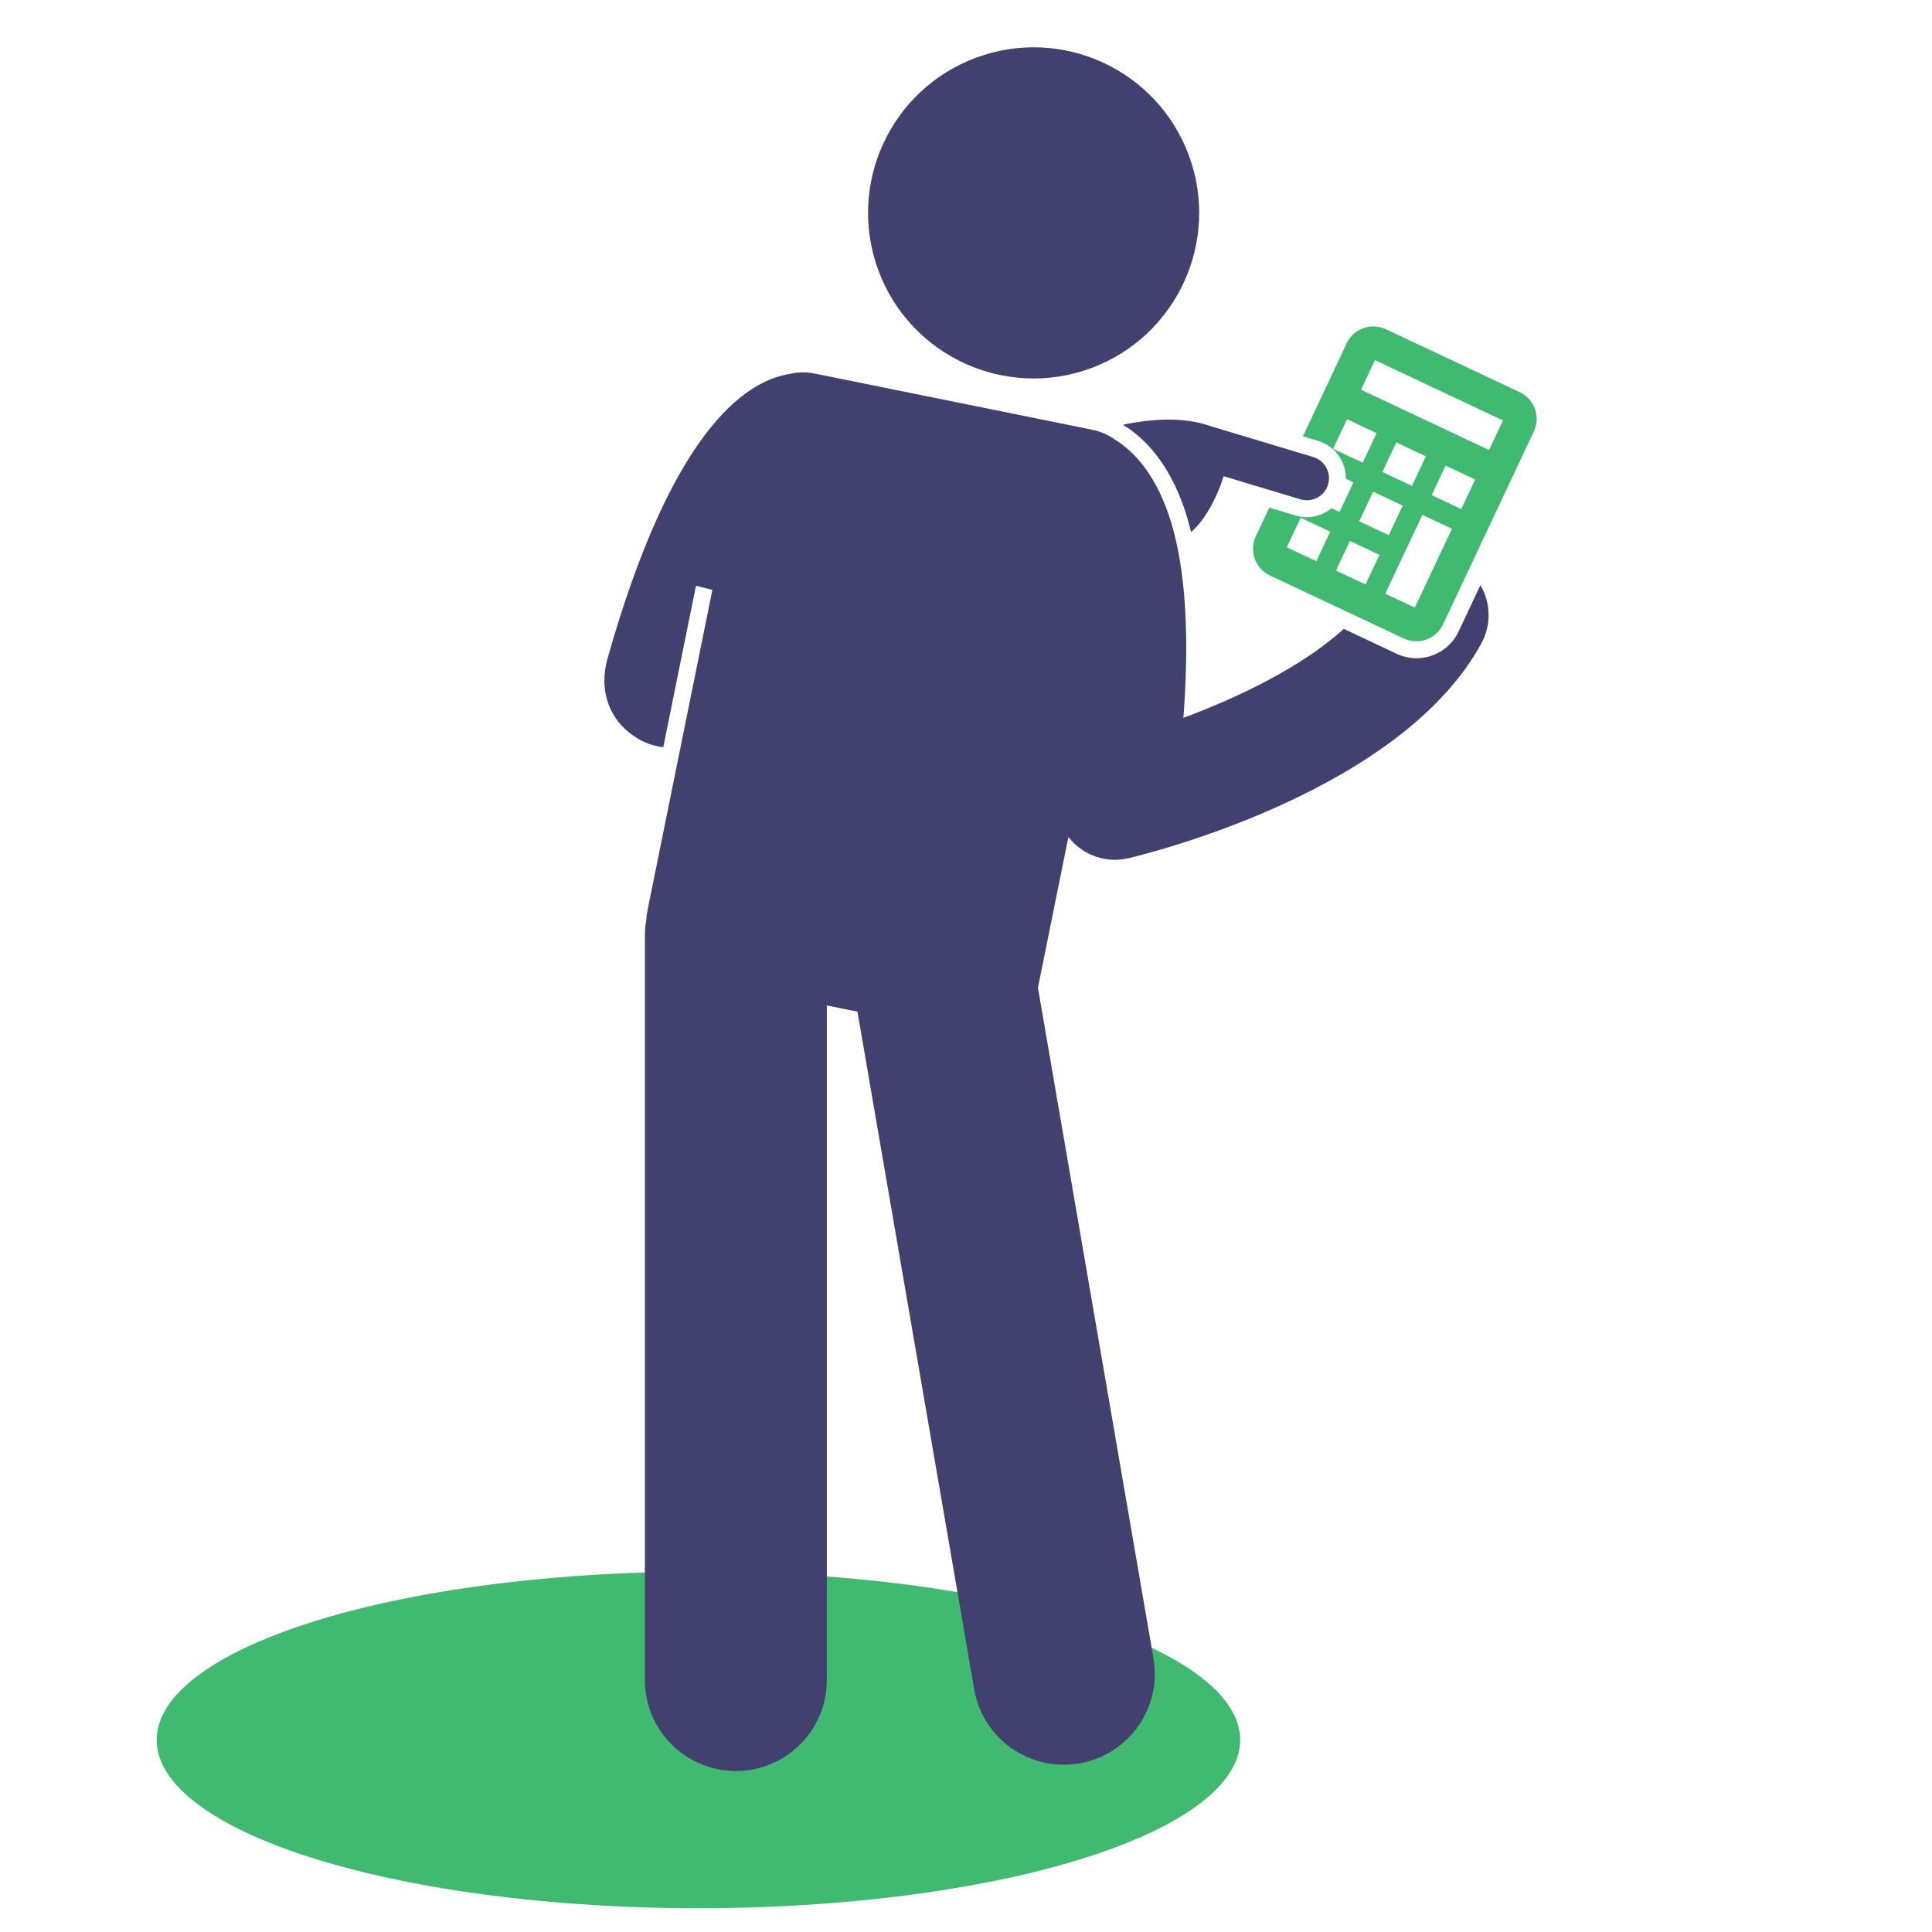
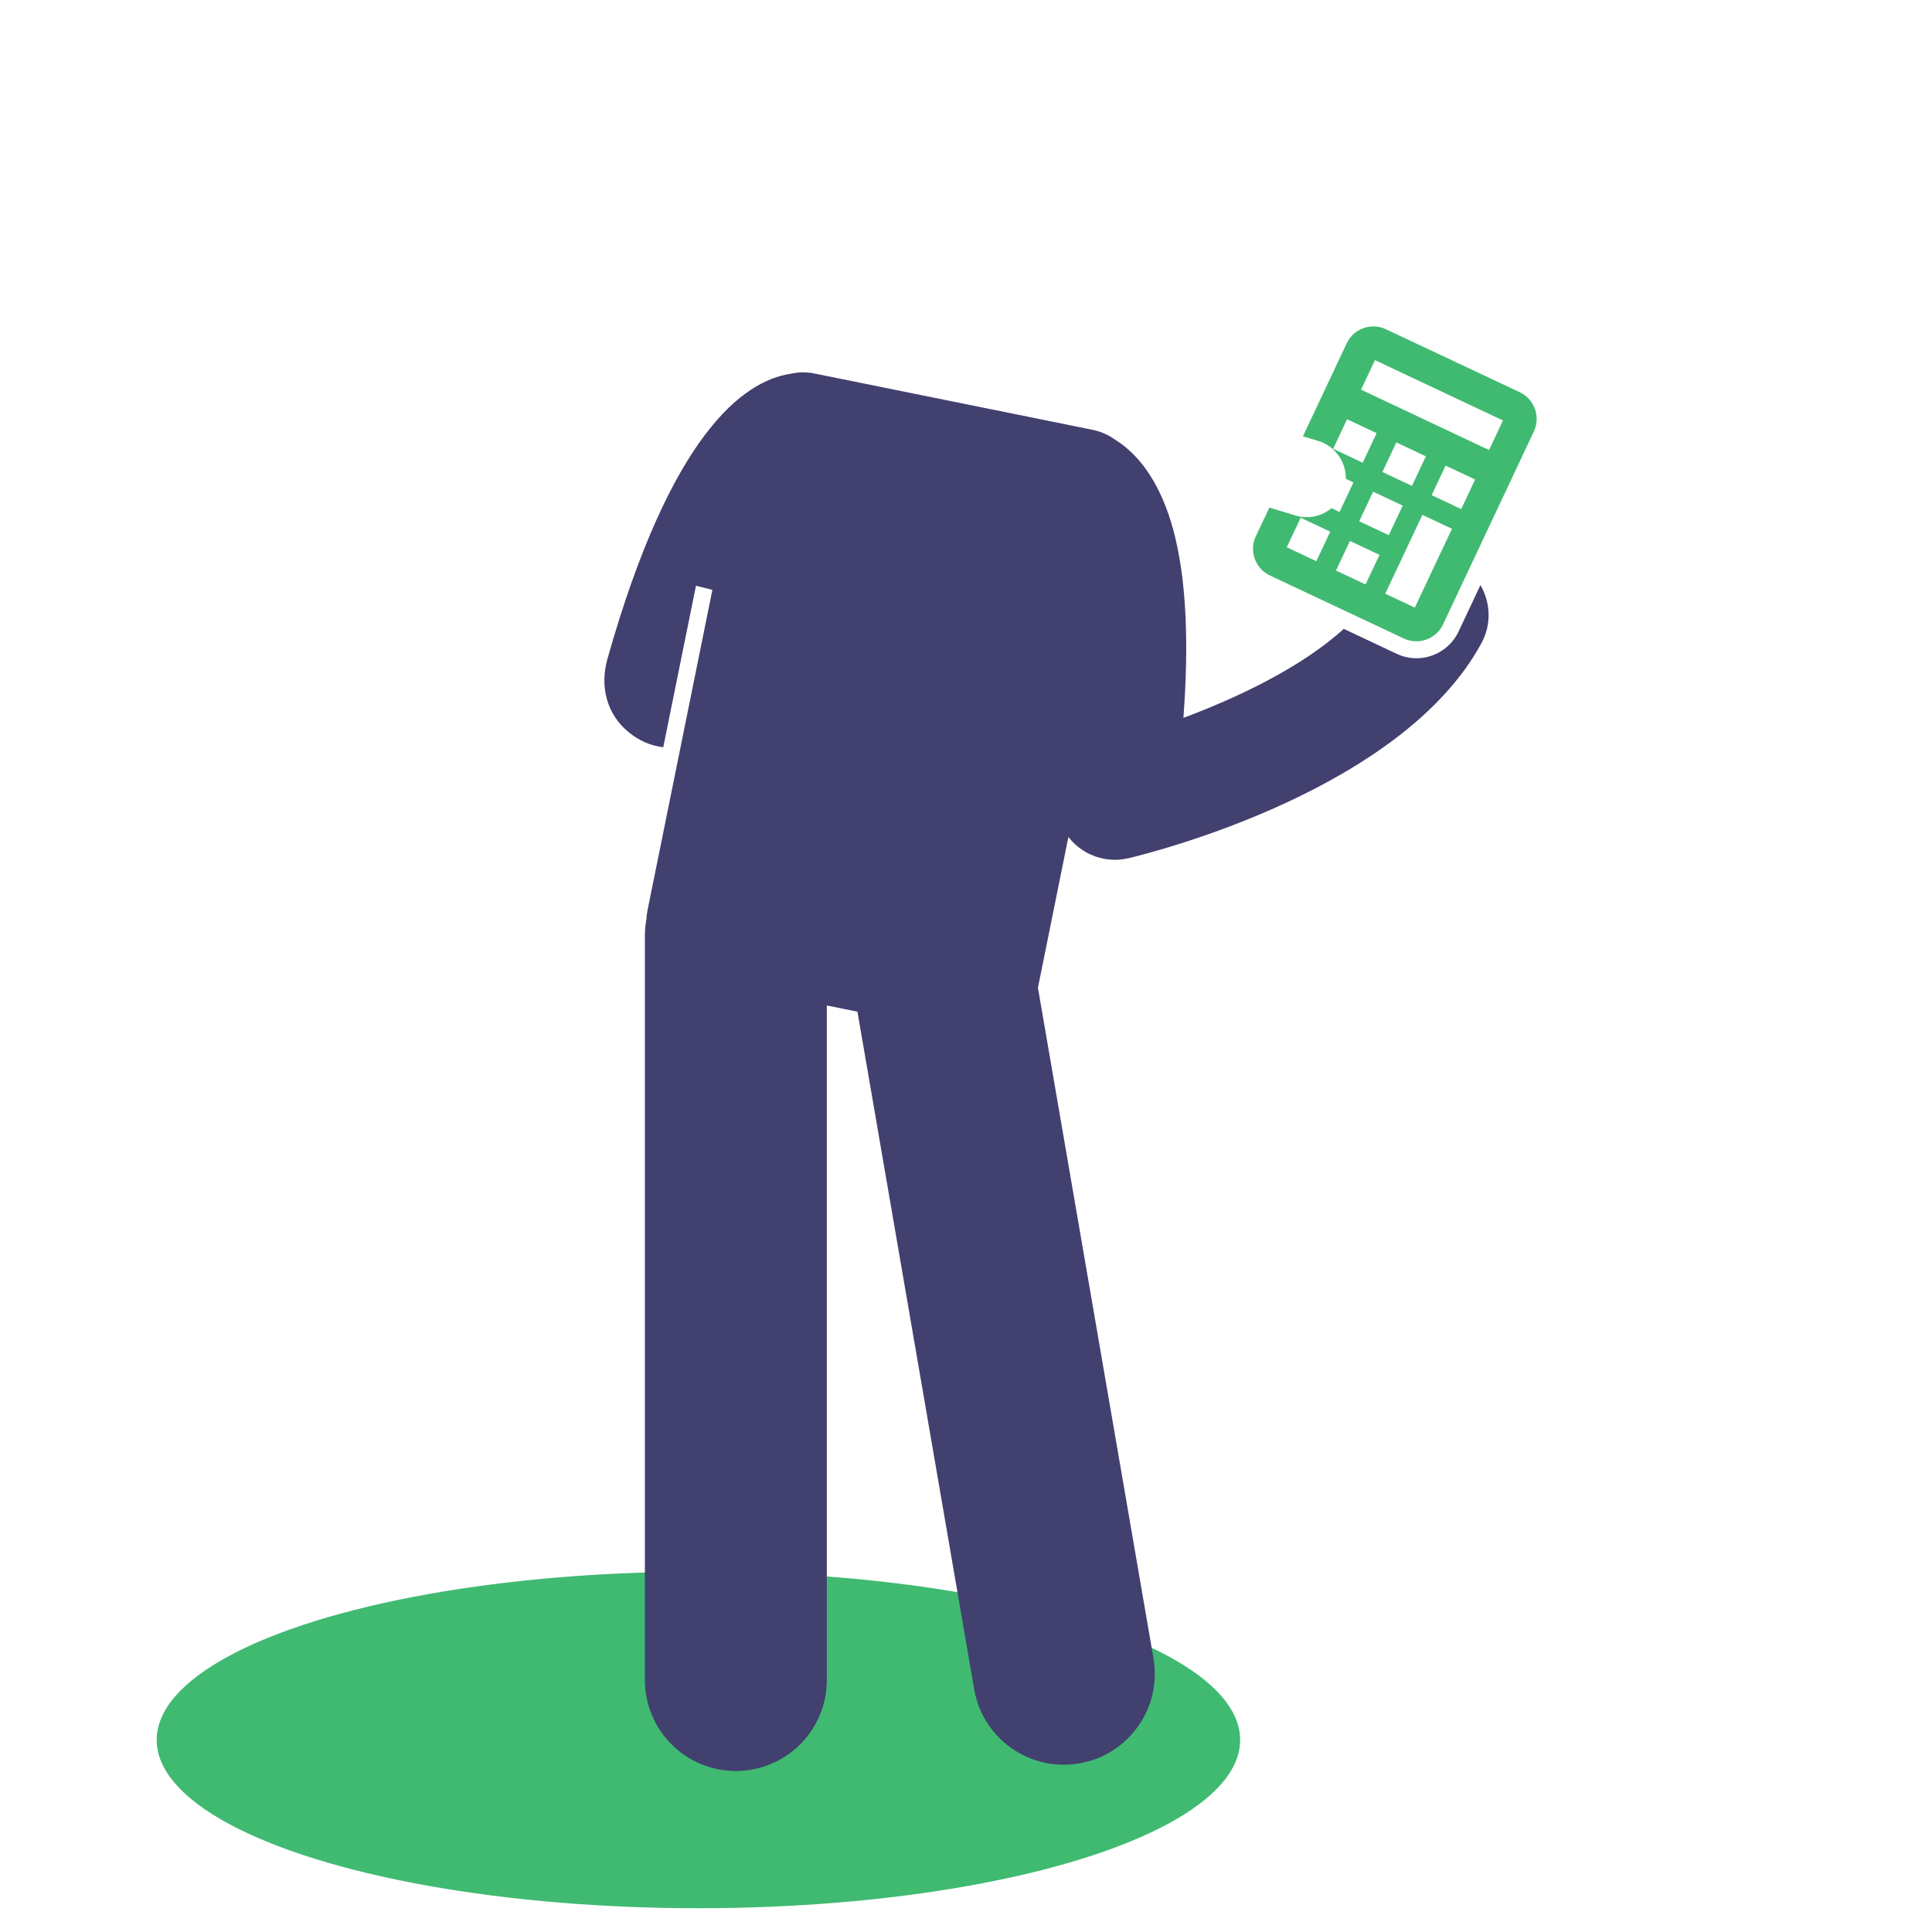
<svg xmlns="http://www.w3.org/2000/svg" width="30" height="30" viewBox="0 0 30 30" fill="none">
  <ellipse cx="10.845" cy="27.018" rx="8.412" ry="2.613" fill="#40BA71" />
  <path d="M20.898 7.435L21.016 7.491L20.8 7.95L20.676 7.891C20.57 7.978 20.436 8.031 20.293 8.031C20.234 8.031 20.175 8.022 20.118 8.005L19.71 7.882L19.5 8.328C19.393 8.555 19.492 8.829 19.719 8.936L21.799 9.915C22.026 10.022 22.299 9.924 22.407 9.697L23.818 6.699C23.925 6.472 23.827 6.198 23.6 6.091L21.52 5.112C21.293 5.005 21.019 5.103 20.912 5.33L20.232 6.775L20.467 6.846C20.732 6.925 20.902 7.171 20.898 7.435ZM20.44 8.714L19.981 8.498L20.197 8.039L20.656 8.256L20.44 8.714ZM20.962 8.4L21.421 8.616L21.204 9.075L20.745 8.859L20.962 8.4ZM21.781 7.851L21.565 8.31L21.106 8.094L21.322 7.635L21.781 7.851ZM21.466 7.329L21.682 6.87L22.141 7.086L21.925 7.545L21.466 7.329ZM21.969 9.435L21.51 9.219L22.087 7.995L22.546 8.211L21.969 9.435ZM22.69 7.905L22.231 7.689L22.447 7.23L22.906 7.446L22.69 7.905ZM21.35 5.592L23.338 6.529L23.122 6.988L21.134 6.051L21.35 5.592ZM20.917 6.51L21.376 6.726L21.16 7.185L20.701 6.969L20.917 6.51Z" fill="#40BA71" />
  <path d="M9.764 11.371C9.928 11.504 10.101 11.579 10.299 11.603L10.807 9.096L11.062 9.159L10.052 14.148C10.044 14.19 10.039 14.233 10.037 14.275C10.023 14.356 10.014 14.439 10.014 14.524V15.025V26.087C10.014 26.868 10.646 27.5 11.426 27.5C12.206 27.5 12.839 26.868 12.839 26.087V15.88V15.613L13.314 15.709L13.362 15.986L15.127 26.23C15.259 26.999 15.99 27.515 16.759 27.382C17.527 27.25 18.044 26.52 17.911 25.75L16.201 15.826L16.117 15.337L16.59 12.997C16.653 13.078 16.729 13.148 16.816 13.204L16.816 13.204C16.819 13.206 16.822 13.208 16.825 13.209C16.836 13.216 16.847 13.223 16.859 13.23C16.872 13.237 16.884 13.244 16.897 13.251C16.909 13.256 16.92 13.262 16.932 13.268C16.948 13.275 16.965 13.282 16.982 13.288C16.99 13.292 16.999 13.295 17.007 13.299C17.034 13.308 17.062 13.316 17.09 13.323C17.091 13.324 17.093 13.324 17.094 13.324C17.121 13.331 17.149 13.336 17.176 13.341C17.178 13.341 17.18 13.341 17.182 13.342C17.185 13.342 17.187 13.342 17.189 13.342C17.23 13.348 17.27 13.351 17.311 13.351C17.314 13.351 17.316 13.351 17.318 13.351C17.349 13.351 17.379 13.349 17.409 13.345C17.418 13.345 17.426 13.343 17.434 13.342C17.46 13.339 17.485 13.334 17.511 13.328C17.515 13.327 17.52 13.327 17.525 13.326C17.956 13.223 21.777 12.253 23.005 9.985C23.163 9.693 23.145 9.353 22.988 9.086L22.648 9.808C22.529 10.059 22.273 10.221 21.995 10.221C21.889 10.221 21.786 10.198 21.69 10.153L20.866 9.765C20.213 10.36 19.222 10.831 18.376 11.147C18.398 10.851 18.412 10.57 18.417 10.303C18.436 9.348 18.346 8.572 18.145 7.987C17.916 7.321 17.581 6.99 17.311 6.825C17.212 6.754 17.097 6.701 16.969 6.675L16.215 6.522L12.643 5.799C12.517 5.774 12.392 5.777 12.275 5.804C11.539 5.915 10.417 6.746 9.433 10.228C9.307 10.674 9.431 11.102 9.764 11.371Z" fill="#42406F" />
-   <path d="M18.392 7.902C18.43 8.015 18.464 8.136 18.495 8.261C18.698 8.093 18.898 7.733 19 7.394L19.321 7.491L20.196 7.754C20.229 7.764 20.262 7.768 20.294 7.768C20.442 7.768 20.578 7.672 20.622 7.524C20.677 7.343 20.574 7.152 20.393 7.097L19.445 6.812L18.823 6.625C18.438 6.485 17.977 6.484 17.439 6.595C17.445 6.599 17.45 6.604 17.456 6.608C17.767 6.801 18.142 7.175 18.392 7.902Z" fill="#42406F" />
-   <path d="M16.947 5.715C18.277 5.219 18.954 3.739 18.459 2.409C17.964 1.078 16.484 0.401 15.153 0.897C13.823 1.392 13.146 2.872 13.641 4.203C14.136 5.533 15.616 6.21 16.947 5.715Z" fill="#42406F" />
</svg>